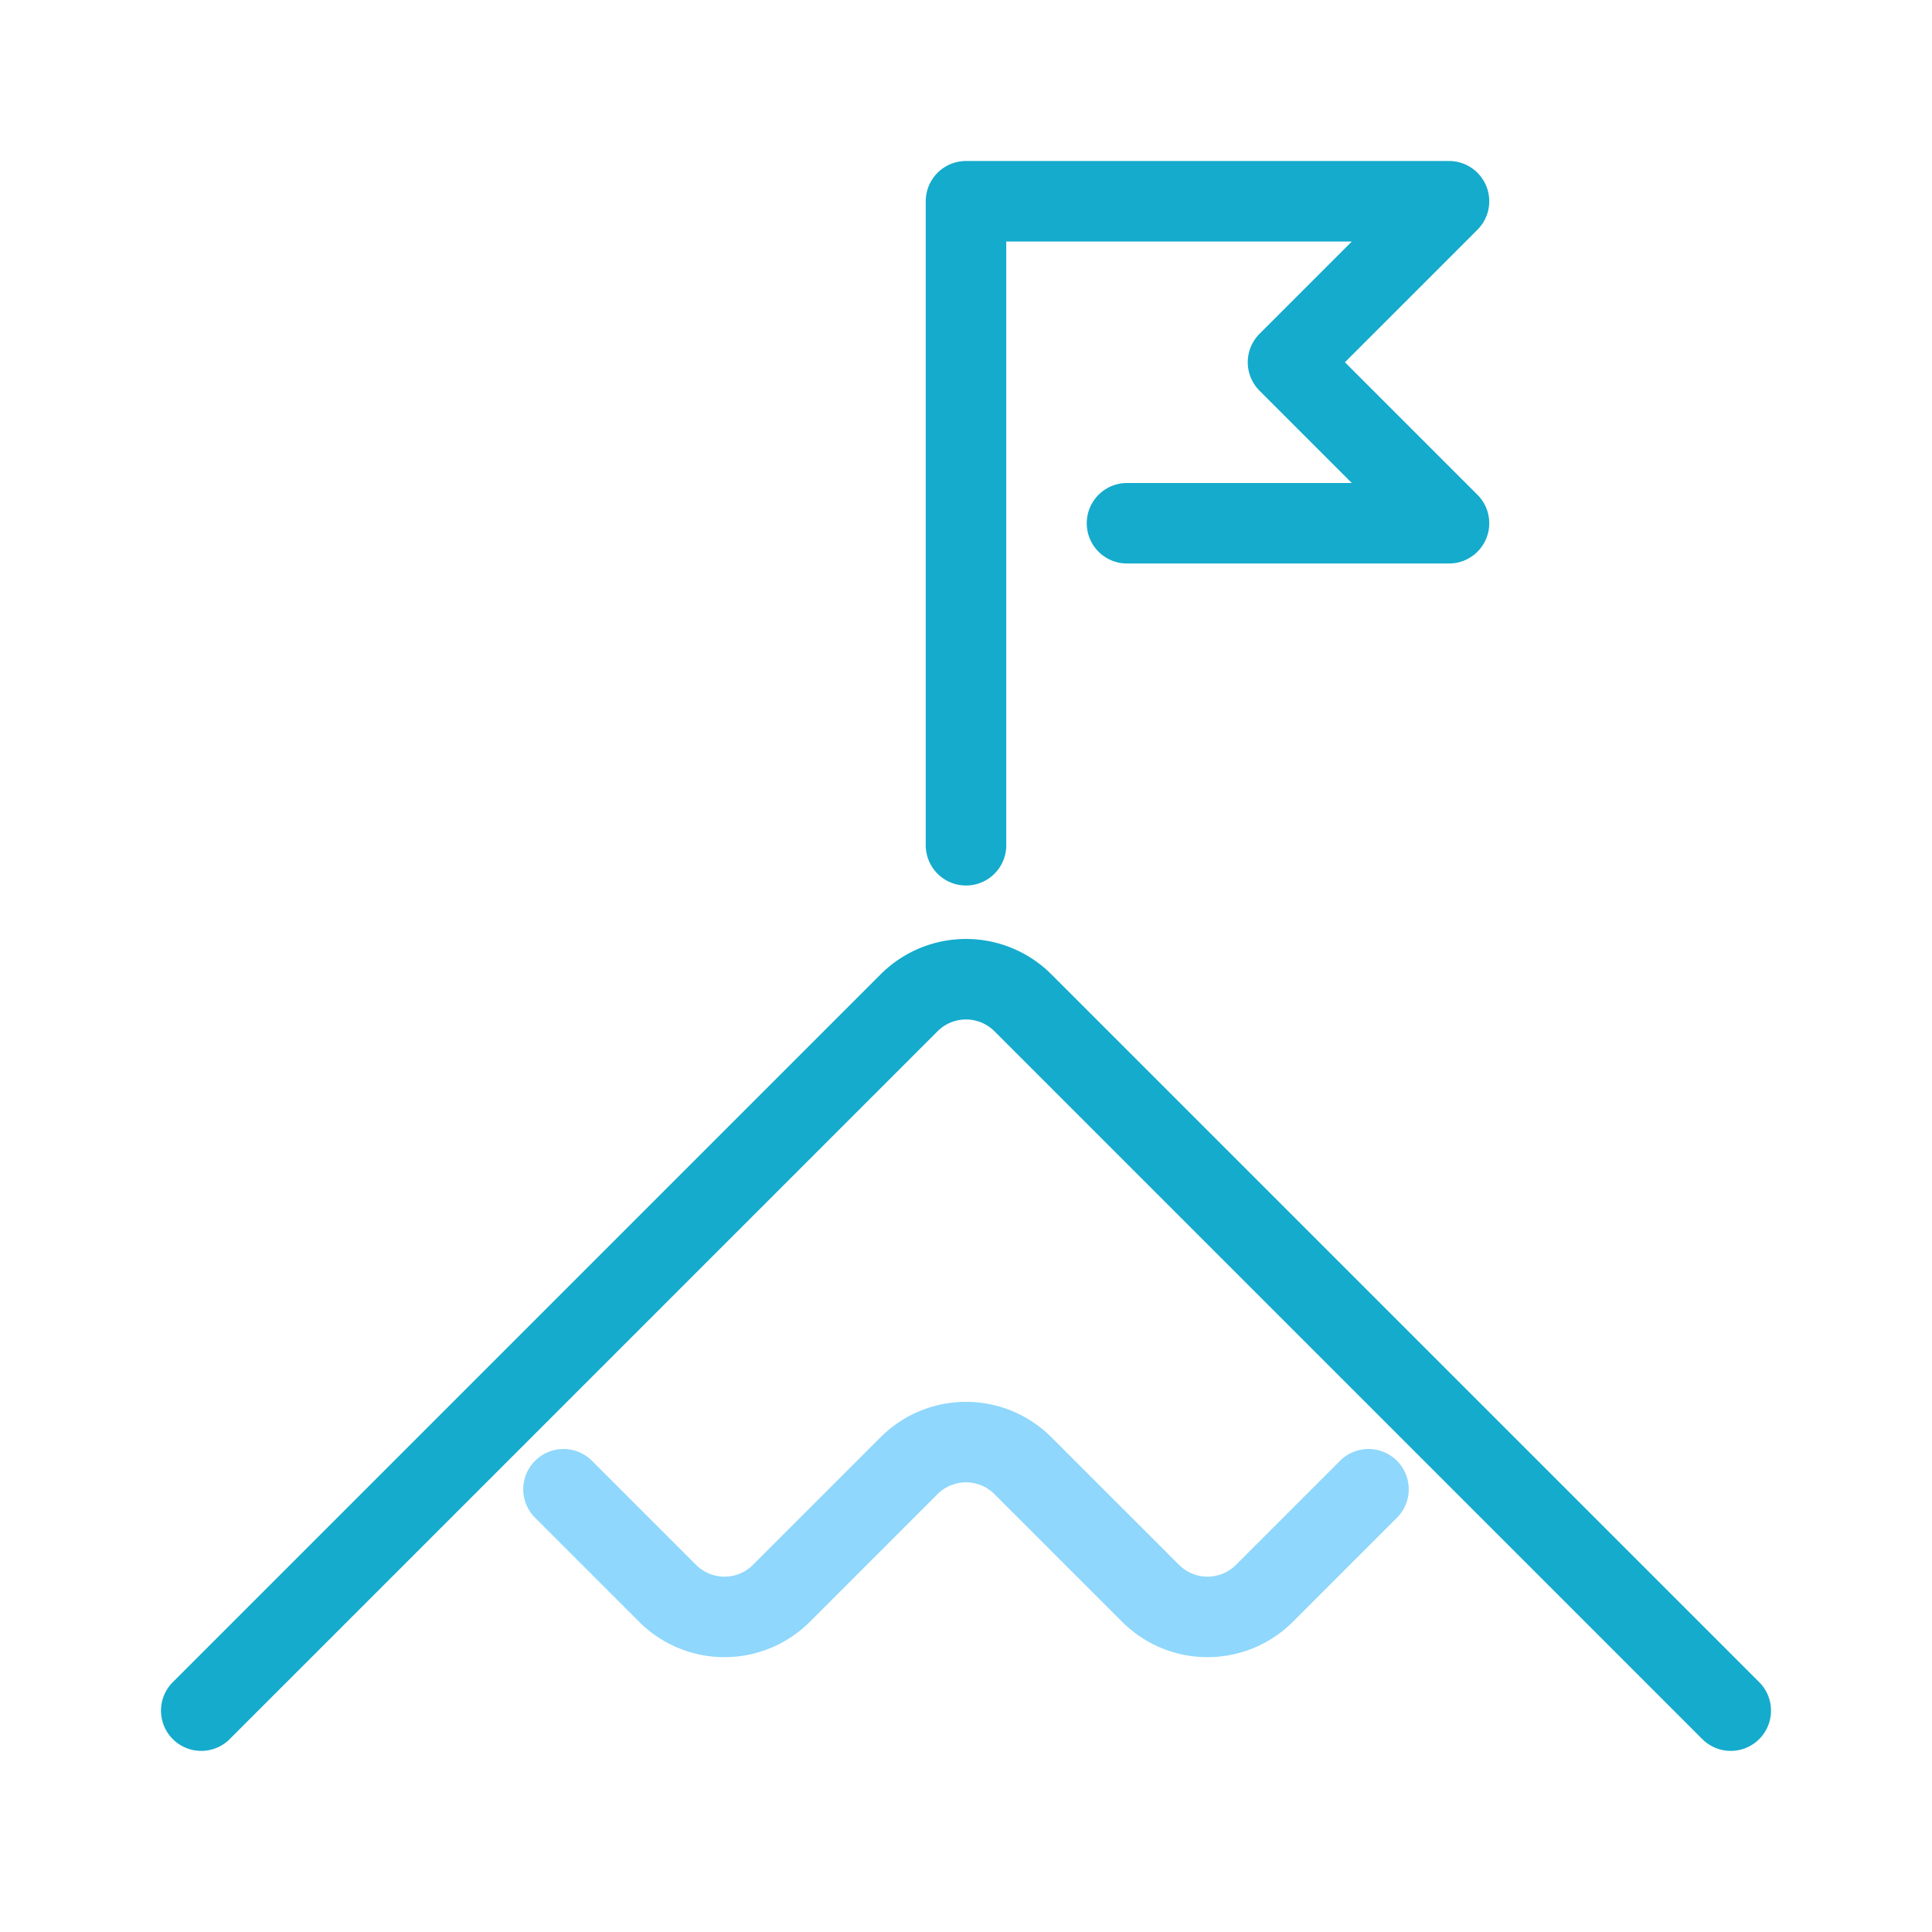
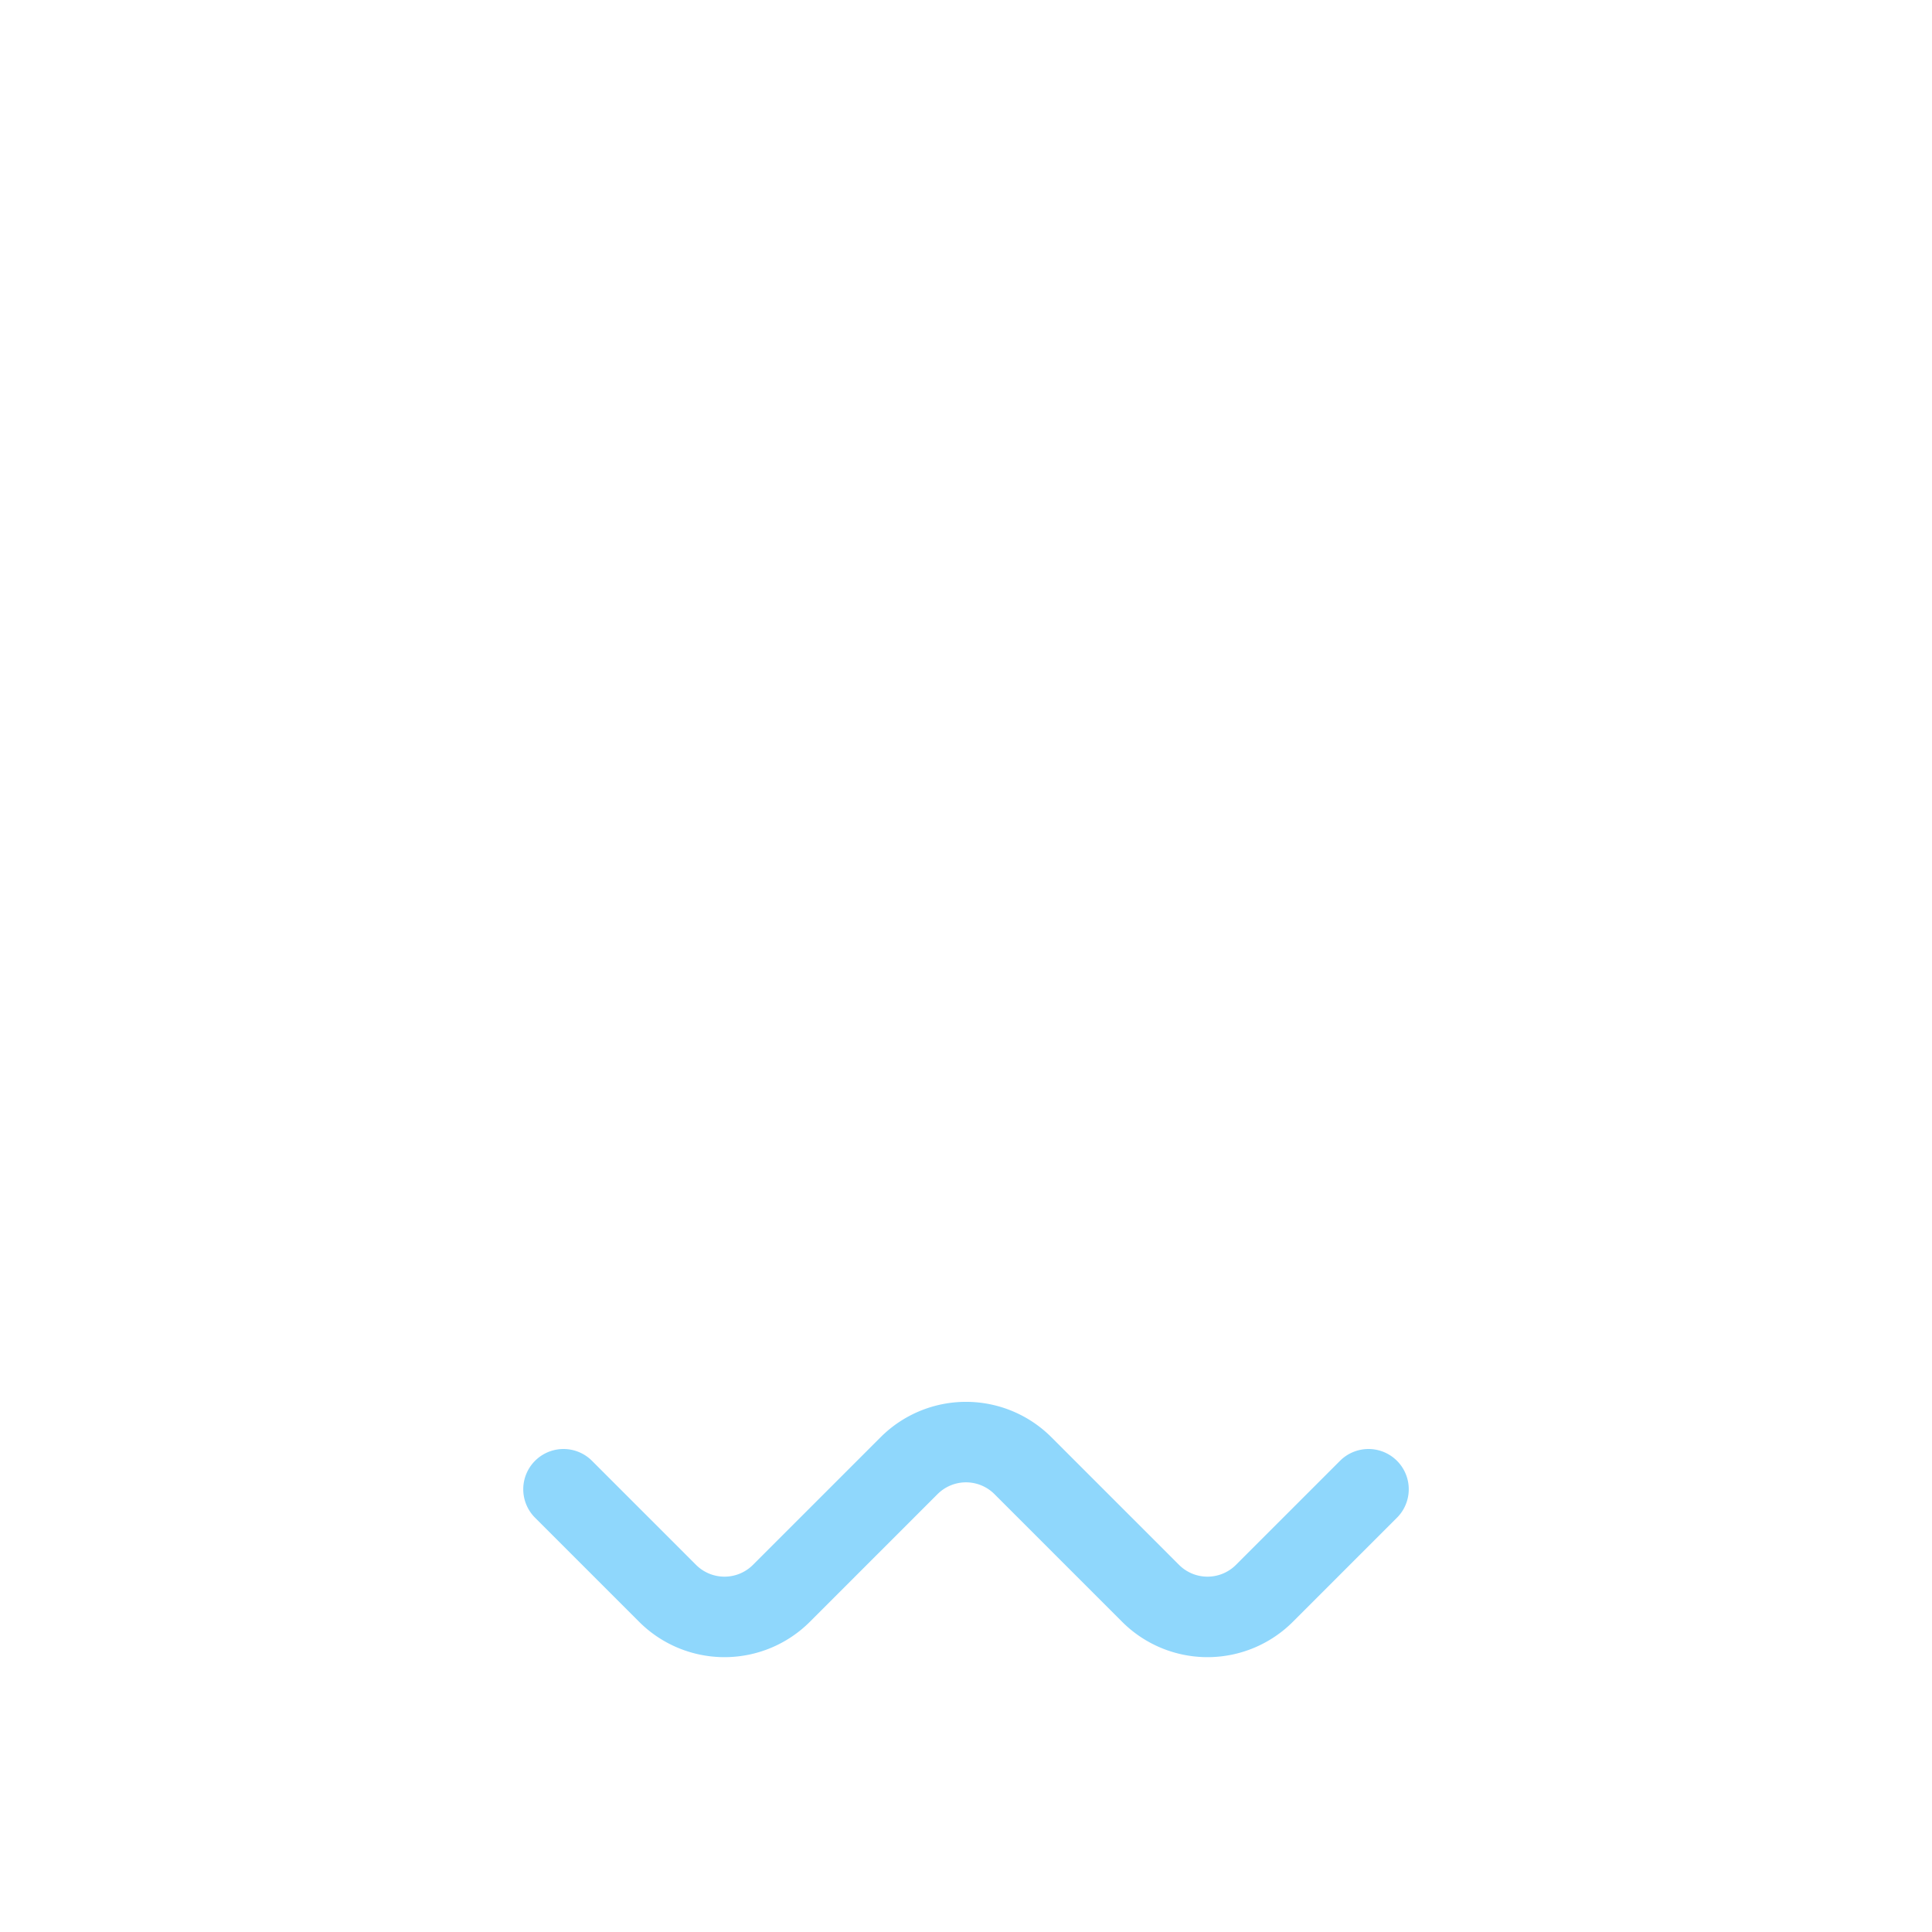
<svg xmlns="http://www.w3.org/2000/svg" data-name="Layer 1" viewBox="0 0 24 24">
-   <path d="m2.5 21.25 8.793-8.793a1 1 0 0 1 1.414 0L21.5 21.25M12 10.5v-8h6l-2 2 2 2h-4" fill="none" stroke="#14abcd" stroke-linecap="round" stroke-linejoin="round" class="stroke-000000" />
  <path d="m7 18.5 1.293 1.293a1 1 0 0 0 1.414 0l1.586-1.586a1 1 0 0 1 1.414 0l1.586 1.586a1 1 0 0 0 1.414 0L17 18.5" fill="none" stroke="#8fd7fc" stroke-linecap="round" stroke-linejoin="round" class="stroke-000000" />
</svg>